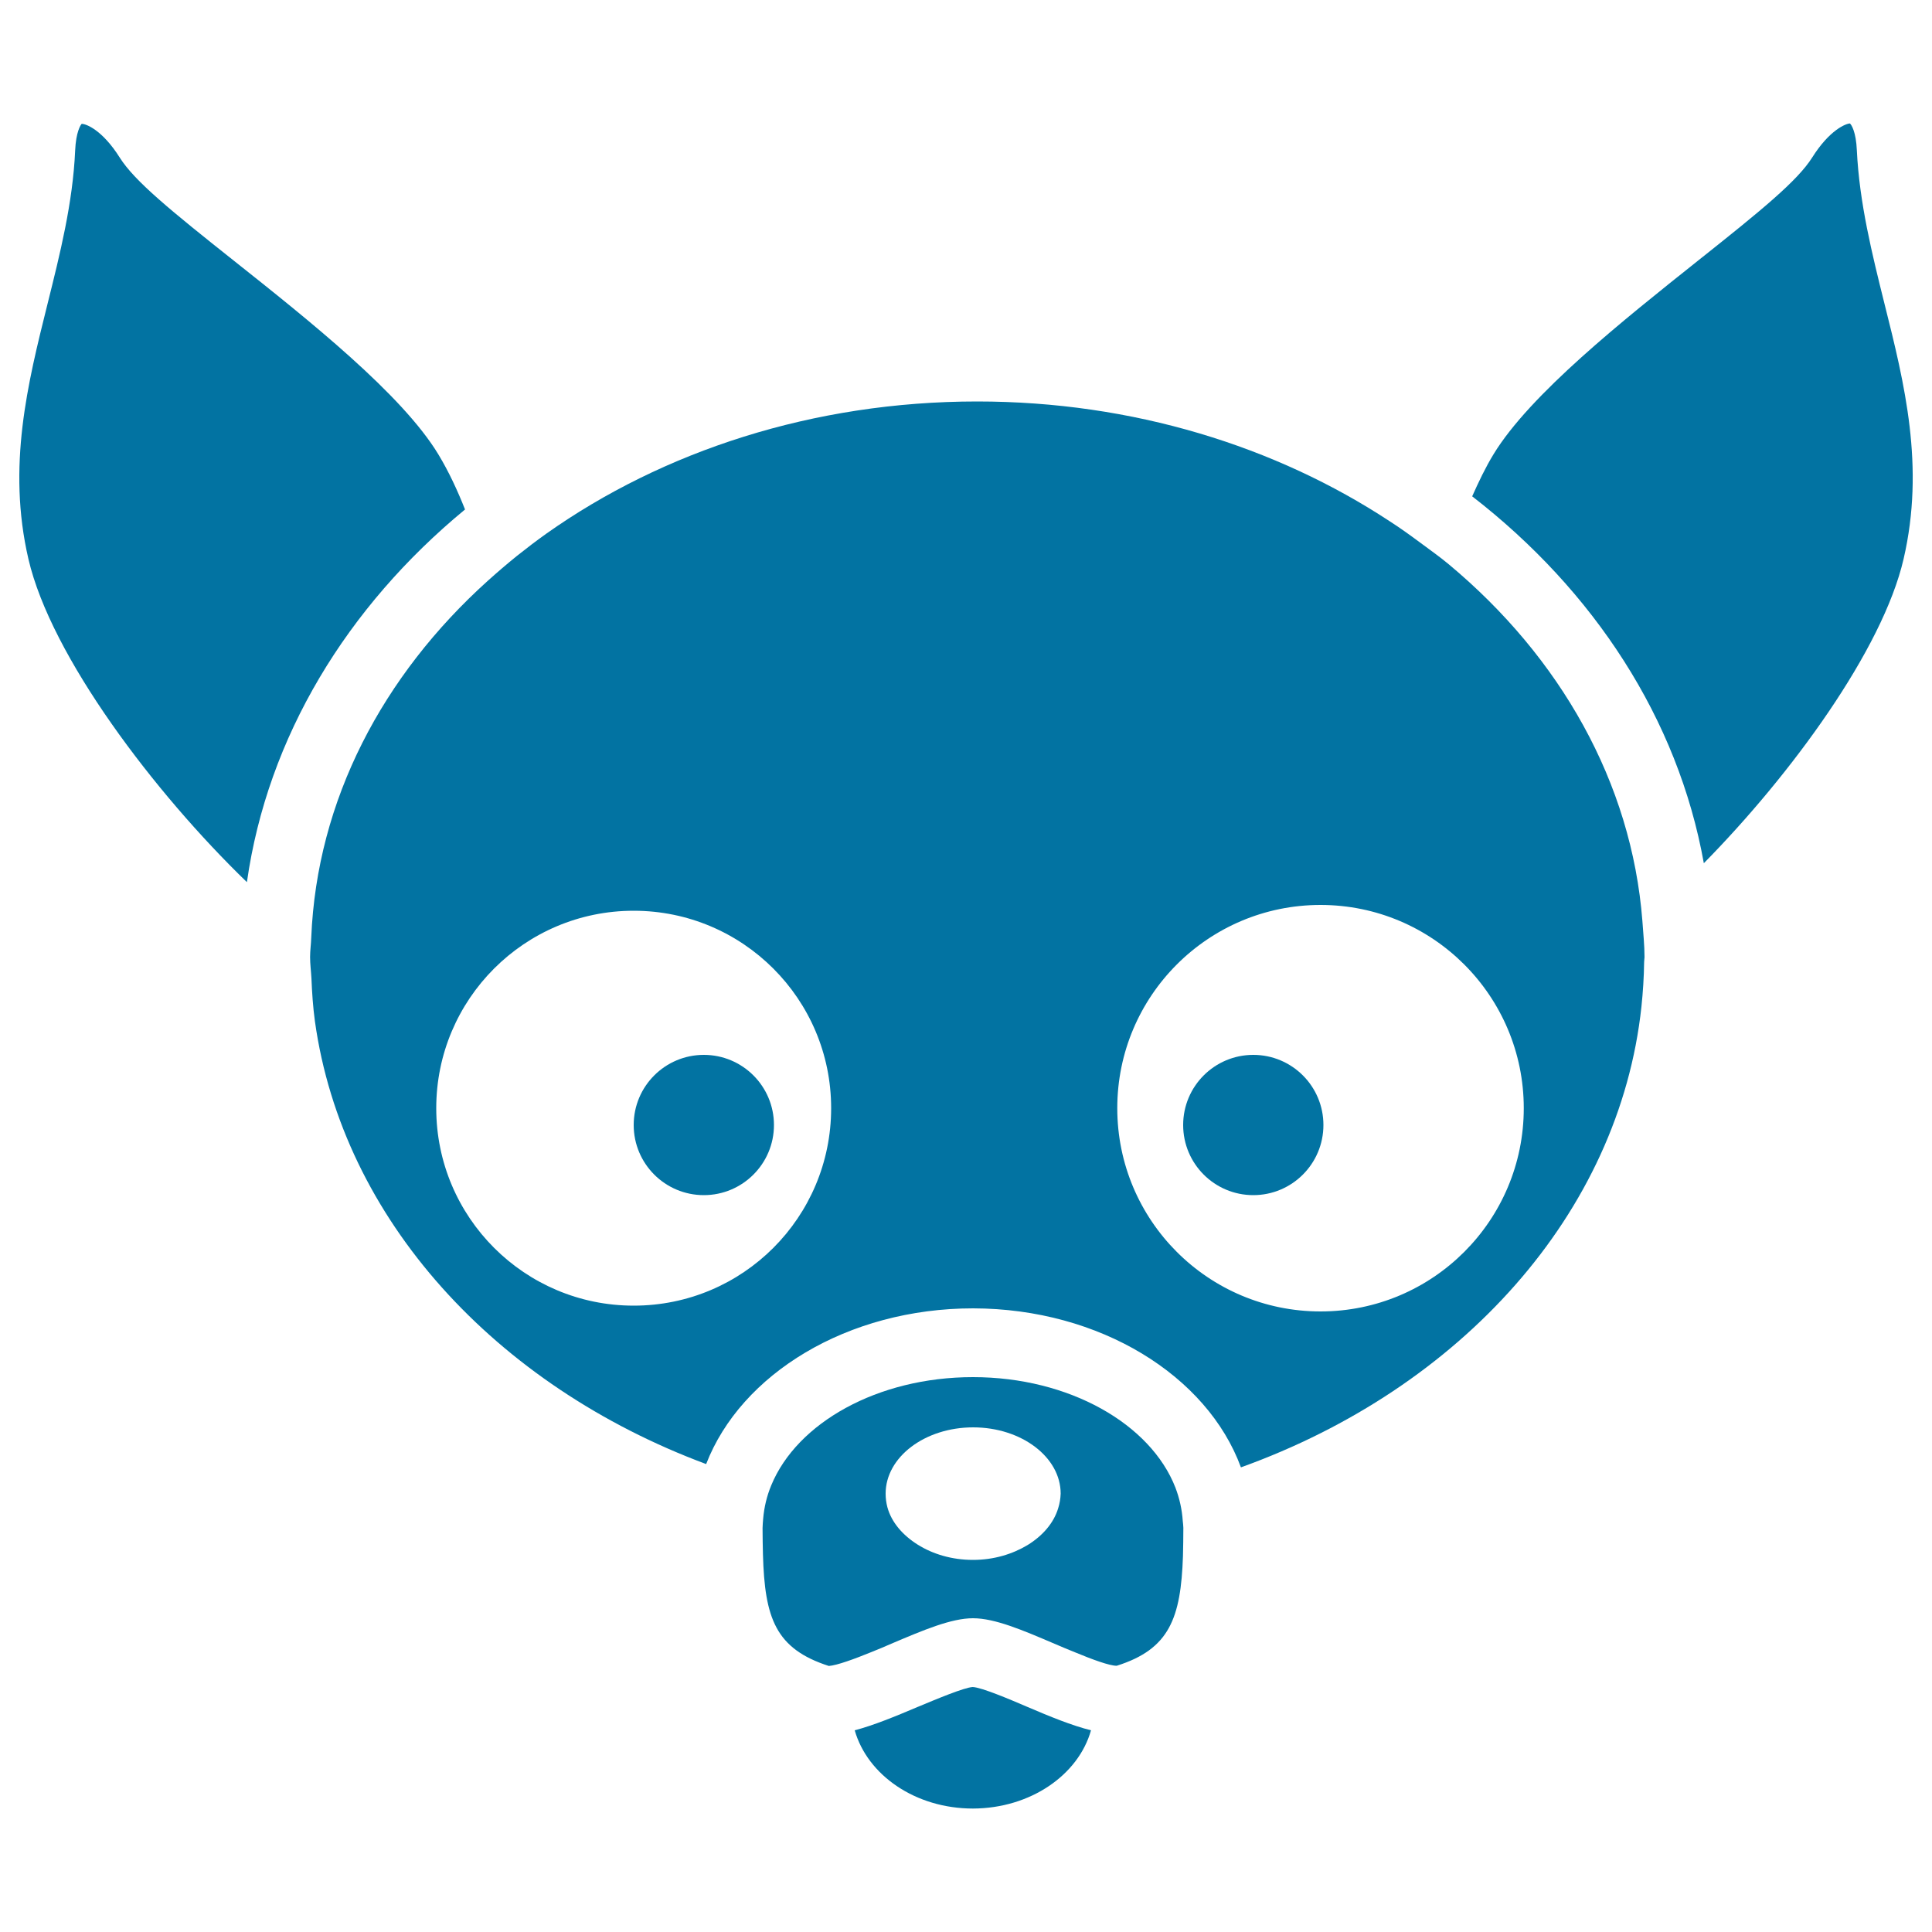
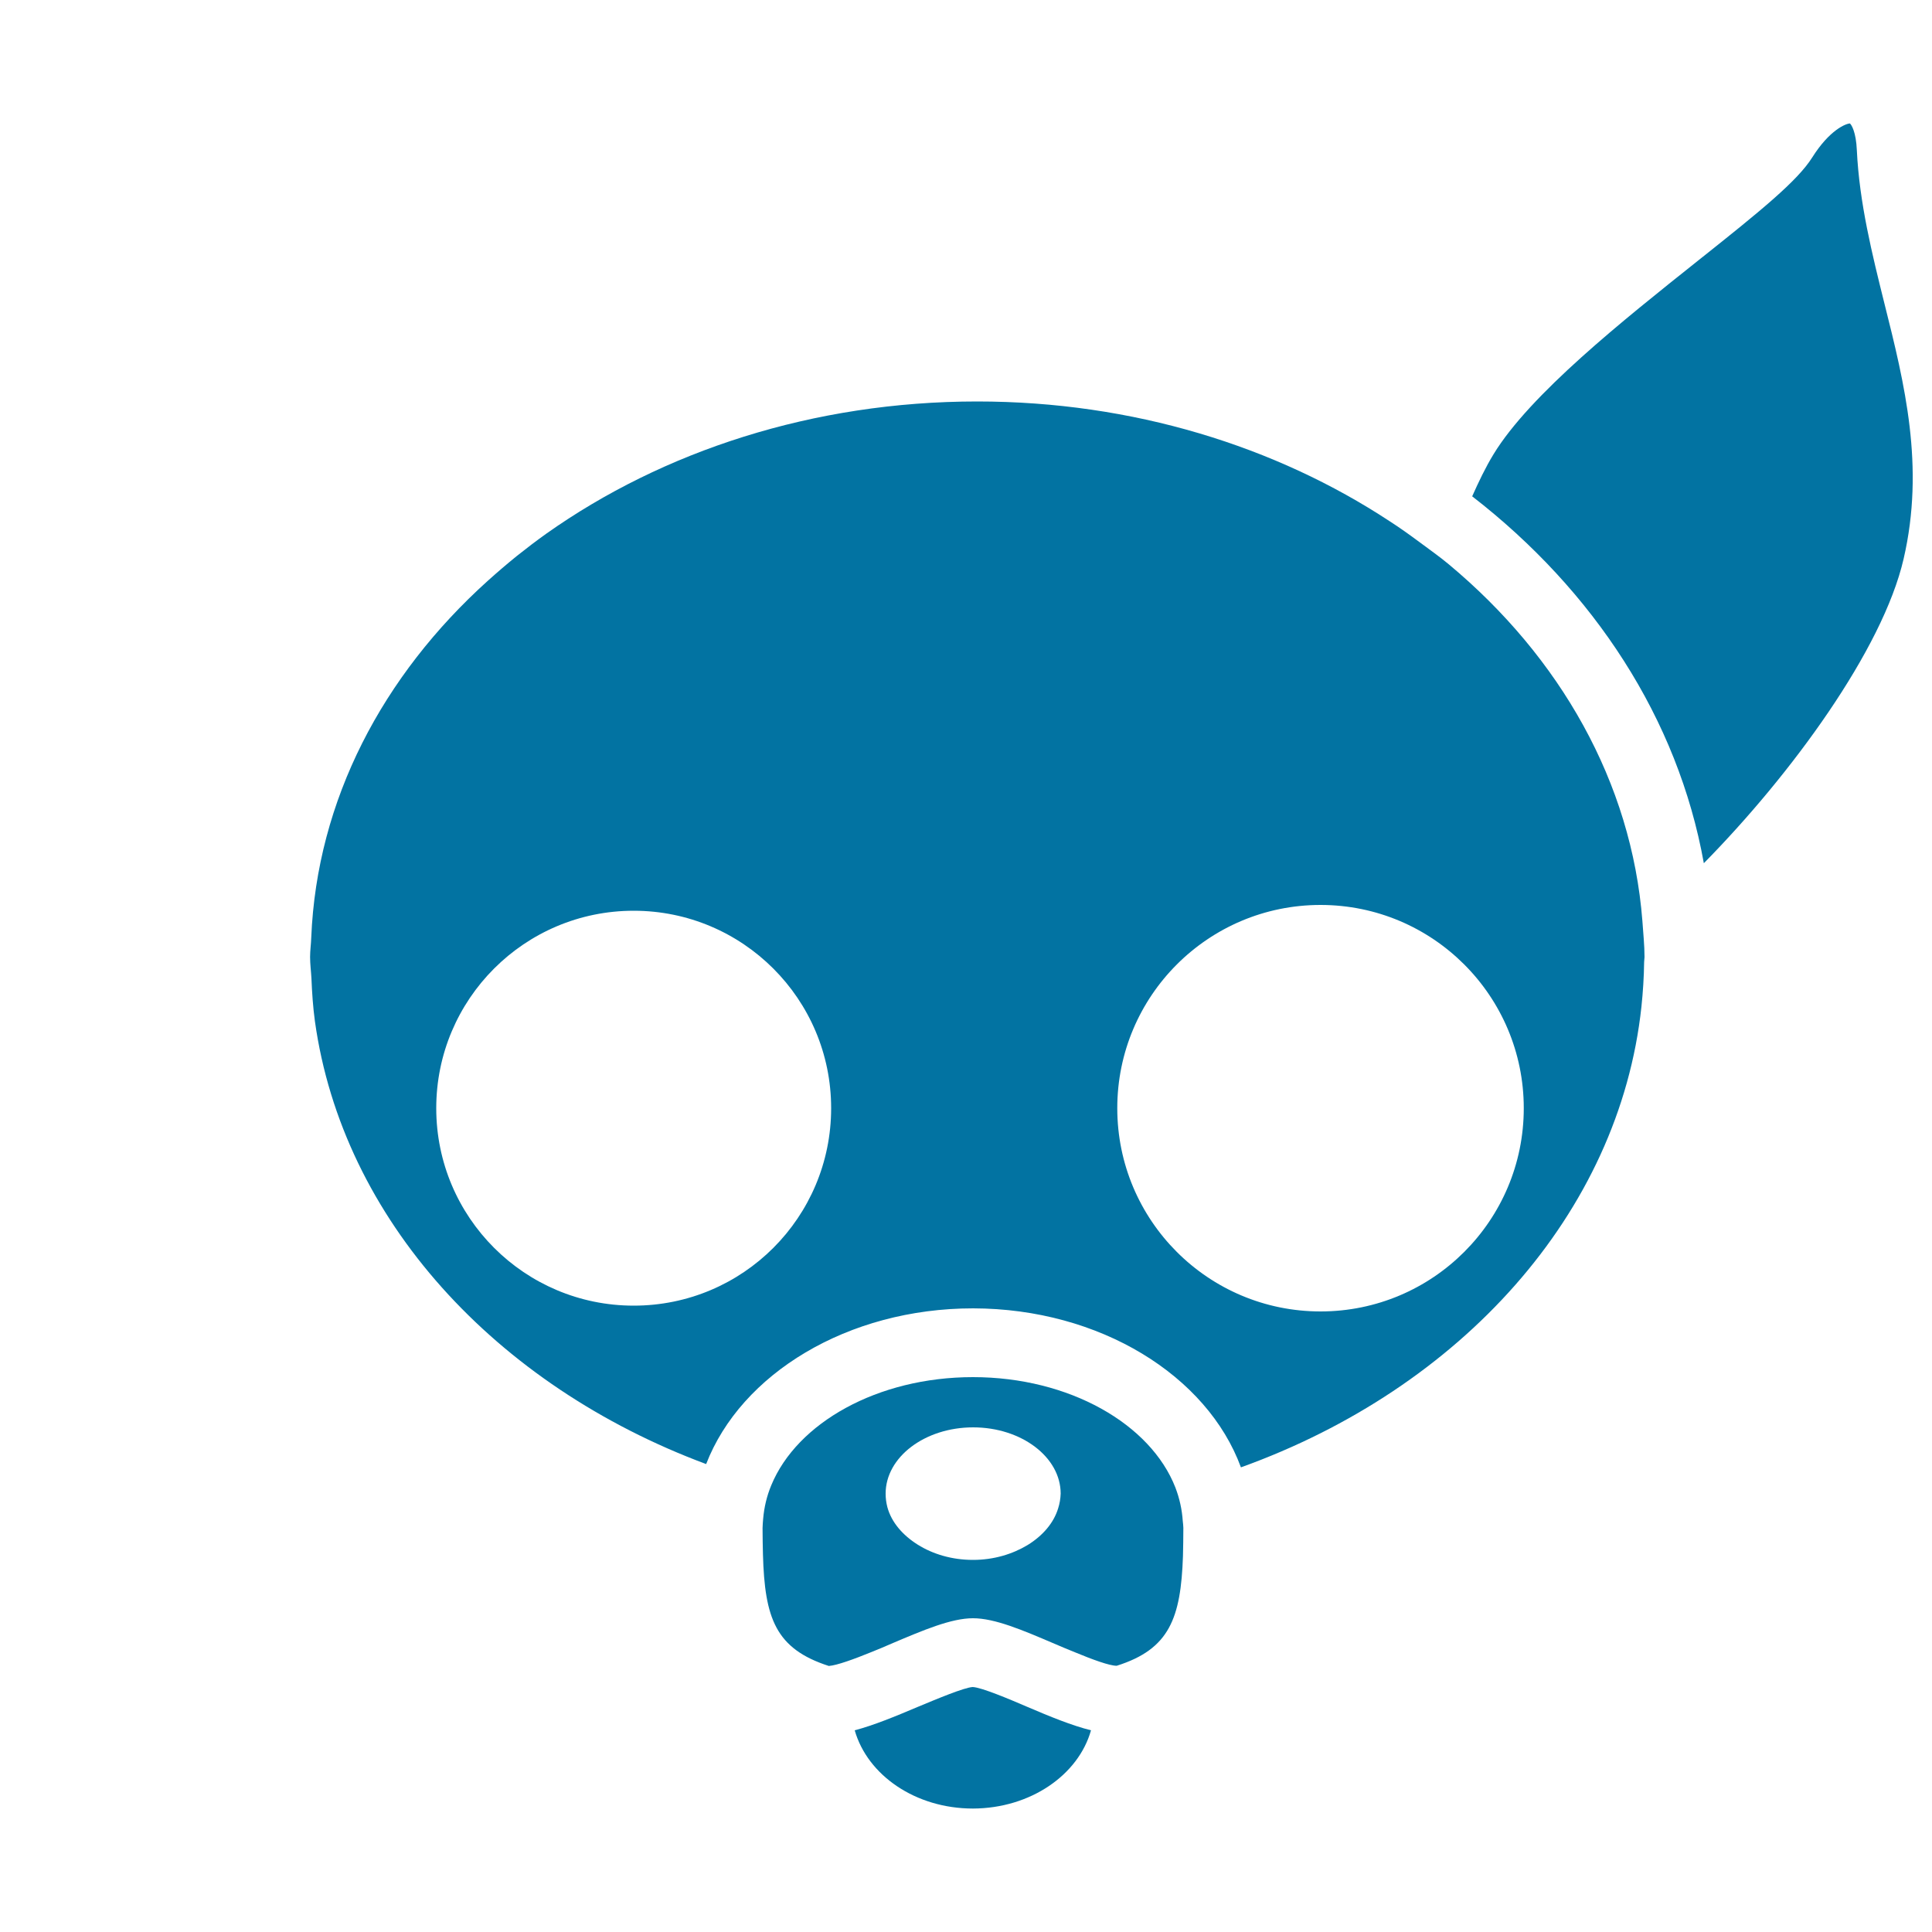
<svg xmlns="http://www.w3.org/2000/svg" viewBox="0 0 1000 1000" style="fill:#0273a2">
  <title>Chihuahua Dog Face SVG icon</title>
  <g>
    <g id="Layer_2_22_">
      <path d="M564.7,895.6c-10-2.5-21.2-7.1-32.9-12.1c-9.5-4.1-23.8-10.1-28.3-10.3c-4.4,0.2-18.9,6.3-28.5,10.3c-11.6,4.9-22.7,9.5-32.6,12.1c6.6,23.2,31.4,40.5,61.2,40.5C533.4,936,558.2,918.7,564.7,895.6z" />
-       <path d="M14.7,289.3c11.7,50.5,65.4,121.2,113.1,167.3c10.7-75.3,51.9-142.6,112.9-192.9c-3.9-9.8-8.3-19.4-13.8-28.5c-18.8-31.1-67.1-69.5-105.9-100.3C88.5,109.1,69.7,93.8,62,81.6c-9-14.3-17.4-17.5-19.7-17.5c-0.6,0.5-3,4.3-3.4,13.8c-1.2,27.2-7.9,53.7-14.3,79.4C14.3,198.6,3.6,241.4,14.7,289.3z" />
      <path d="M985.3,289.3c11.1-47.9,0.5-90.7-9.9-132.1c-6.4-25.7-13-52.2-14.3-79.4c-0.4-9.5-2.8-13.3-3.6-13.9c-2.1,0.1-10.5,3.3-19.5,17.6c-7.7,12.2-26.5,27.5-59.1,53.4c-38.8,30.9-87,69.2-105.9,100.3c-4.2,6.9-7.7,14.3-11,21.7c63,48.8,106.5,115.1,119.9,189.9C927,401,974.4,336.4,985.3,289.3z" />
      <path d="M642.3,759.5C756,718.6,838.1,628.2,849.6,521.1c0.8-7.6,1.3-15.4,1.4-23.2c0-0.9,0.2-1.7,0.2-2.5c0-6.3-0.7-12.5-1.1-18.7c-5.6-71.8-42.6-136.6-100.2-184.6c-4.9-4.1-10.1-7.7-15.3-11.6c-5-3.7-10-7.3-15.3-10.7c-58.8-38.7-132.9-62-213.5-62c-85,0-162.8,25.8-223,68.4c-5.2,3.7-10.3,7.6-15.2,11.5c-5.2,4.2-10.2,8.5-15.1,12.9c-54.4,49-88.5,113.5-91.4,184.7c-0.1,3.4-0.6,6.6-0.6,10c0,3.8,0.5,7.4,0.7,11.1c0.3,7.4,0.8,14.9,1.8,22.2c14.3,102.5,93.5,188.6,202.5,229.2c18-46.6,73.1-80.6,138.2-80.6C569.4,677.3,624.9,712.1,642.3,759.5z M328,675.8c-56.4,0-102.2-45.7-102.2-102.2c0-56.4,45.7-102.2,102.2-102.2c56.4,0,102.2,45.7,102.2,102.2C430.2,630.1,384.5,675.8,328,675.8z M578.3,573.6c0-58.1,47.1-105.2,105.2-105.2s105.2,47.1,105.2,105.2s-47.1,105.2-105.2,105.2S578.3,631.7,578.3,573.6z" />
      <path d="M612.3,805.4c0.1-4.5,0.2-9.4,0.2-14.6c0-1.2-0.2-2.3-0.3-3.5c-0.4-6-1.7-11.8-3.8-17.3c-12.8-32.9-54.9-57.2-104.8-57.2c-49.4,0-91.1,23.7-104.4,56c-2.3,5.5-3.7,11.4-4.2,17.4c-0.1,1.6-0.3,3.1-0.3,4.7c0,4.9,0.1,9.3,0.2,13.6c0.9,33.1,6.5,48.9,34.1,57.8c4.2-0.3,13.2-3.6,21.8-7.1c3.7-1.5,7.4-3,10.5-4.4c16.7-7.1,31.1-13.2,42.3-13.2c11.3,0,25.6,6.1,42.2,13.2c3.3,1.4,7,3,10.8,4.5c8.7,3.6,17.6,6.9,21.4,6.9C605.3,853.6,611.2,837.6,612.3,805.4z M547.7,780.7c-2.3,7.6-8,14.2-15.8,19c-7.8,4.7-17.5,7.7-28.3,7.7c-10.9,0-20.8-3-28.6-7.9c-7.8-4.9-13.6-11.6-15.7-19.4c-0.6-2.3-0.9-4.6-0.9-7c0-18.9,20.3-34.3,45.3-34.3c25,0,45.3,15.4,45.3,34.3C548.9,775.7,548.5,778.2,547.7,780.7z" />
-       <circle cx="364.3" cy="582.3" r="36.3" />
-       <circle cx="648.7" cy="582.3" r="36.3" />
    </g>
  </g>
</svg>